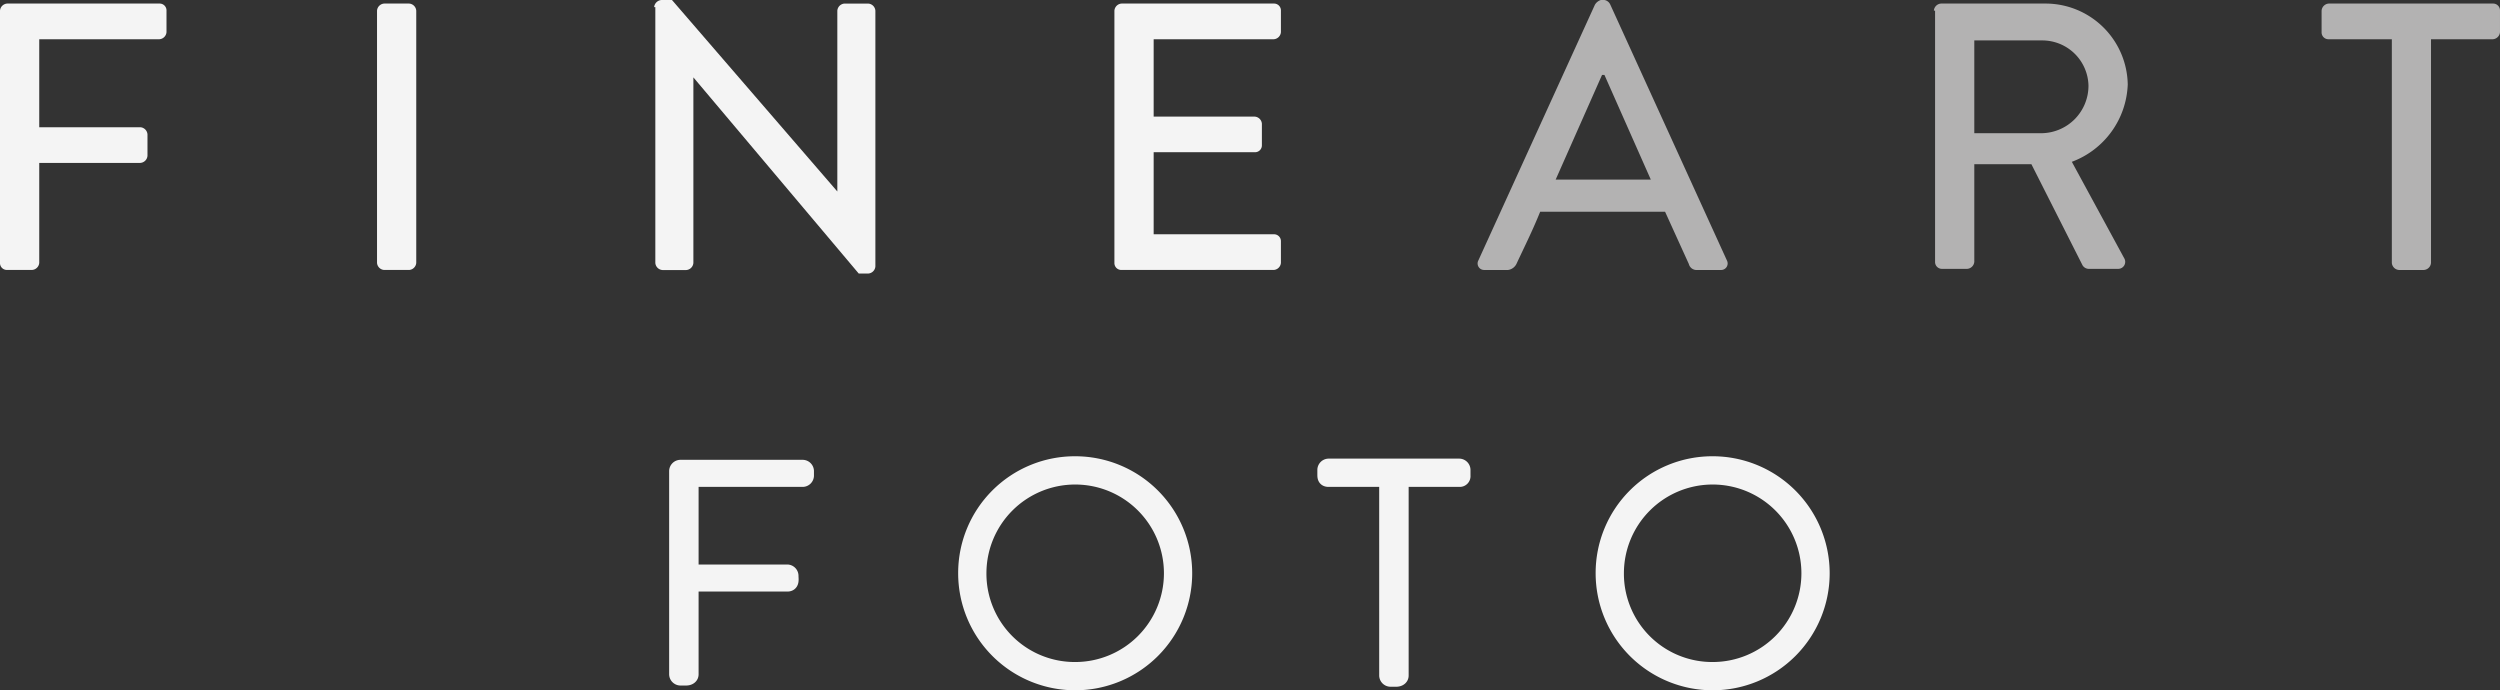
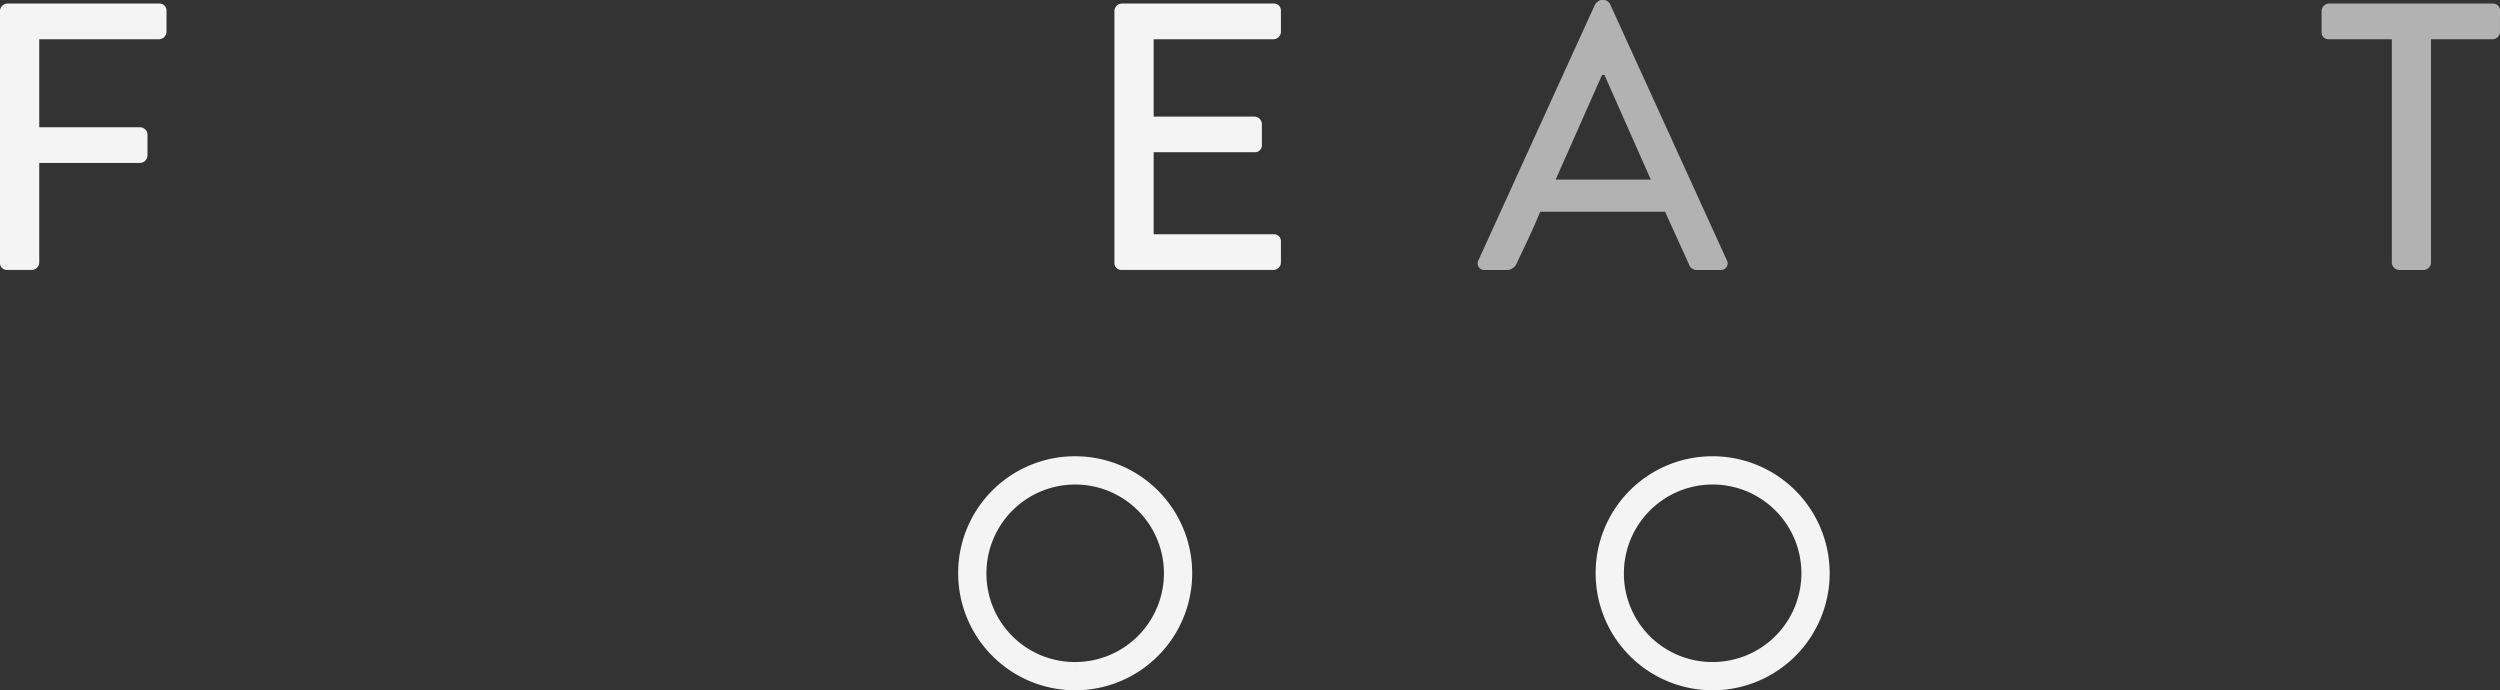
<svg xmlns="http://www.w3.org/2000/svg" id="Group_100315" data-name="Group 100315" viewBox="0 0 164.791 45.5">
  <rect x="0" y="0" width="164.791" height="45.5" fill="#333333" stroke="none" />
  <defs>
    <style>
      .cls-1, .cls-3 {
        fill: #f4f4f4;
      }

      .cls-2 {
        fill: #b3b2b2;
      }

      .cls-3 {
        stroke: #f4f4f4;
      }
    </style>
  </defs>
  <g id="Group_1" data-name="Group 1" transform="translate(0 0)">
    <path id="Path_1" data-name="Path 1" class="cls-1" d="M0,.77A.506.506,0,0,1,.47.3H10.505a.452.452,0,0,1,.47.47V2.182a.506.506,0,0,1-.47.47H2.587v5.8H9.251a.506.506,0,0,1,.47.47v1.411a.506.506,0,0,1-.47.47H2.587v6.585a.506.506,0,0,1-.47.47H.47a.452.452,0,0,1-.47-.47Z" transform="translate(0 -0.065)" />
-     <path id="Path_2" data-name="Path 2" class="cls-1" d="M31.7.77A.506.506,0,0,1,32.17.3h1.646a.506.506,0,0,1,.47.47v16.62a.506.506,0,0,1-.47.47H32.17a.506.506,0,0,1-.47-.47V.77Z" transform="translate(-6.848 -0.065)" />
-     <path id="Path_3" data-name="Path 3" class="cls-1" d="M55,.47A.524.524,0,0,1,55.549,0h.627l10.9,12.622h0V.706a.506.506,0,0,1,.47-.47h1.568a.506.506,0,0,1,.47.47V17.561a.506.506,0,0,1-.47.47h-.627L57.587,5.1h0v12.23a.506.506,0,0,1-.47.47H55.549a.506.506,0,0,1-.47-.47V.47Z" transform="translate(-11.882 0)" />
    <path id="Path_4" data-name="Path 4" class="cls-1" d="M93.7.77A.506.506,0,0,1,94.17.3h10.035a.452.452,0,0,1,.47.47V2.182a.506.506,0,0,1-.47.47H96.287v5.1h6.664a.506.506,0,0,1,.47.47V9.629a.452.452,0,0,1-.47.47H96.287v5.409h7.918a.452.452,0,0,1,.47.47v1.411a.506.506,0,0,1-.47.47H94.17a.452.452,0,0,1-.47-.47V.77Z" transform="translate(-20.242 -0.065)" />
    <path id="Path_5" data-name="Path 5" class="cls-2" d="M124.286,17.169,131.969.314A.7.7,0,0,1,132.361,0h.235a.521.521,0,0,1,.392.314l7.683,16.855a.429.429,0,0,1-.392.627h-1.568a.522.522,0,0,1-.549-.392l-1.568-3.449h-8.232c-.47,1.176-1.019,2.274-1.568,3.449a.733.733,0,0,1-.549.392h-1.568A.429.429,0,0,1,124.286,17.169Zm11.368-5.331-3.057-6.9h-.157l-3.057,6.9Z" transform="translate(-26.839 0)" />
-     <path id="Path_6" data-name="Path 6" class="cls-2" d="M162.6.77a.506.506,0,0,1,.47-.47h6.821a5.422,5.422,0,0,1,5.488,5.331,5.661,5.661,0,0,1-3.685,5.1l3.449,6.35a.462.462,0,0,1-.392.706h-1.96a.489.489,0,0,1-.392-.235l-3.371-6.664h-3.763v6.429a.506.506,0,0,1-.47.47h-1.646a.452.452,0,0,1-.47-.47V.77Zm7.134,8.075a3.13,3.13,0,0,0,3.057-3.136,3.046,3.046,0,0,0-3.057-2.979h-4.469V8.845Z" transform="translate(-35.126 -0.065)" />
    <path id="Path_7" data-name="Path 7" class="cls-2" d="M199.747,2.652H195.67a.452.452,0,0,1-.47-.47V.77a.506.506,0,0,1,.47-.47h10.819a.452.452,0,0,1,.47.47V2.182a.506.506,0,0,1-.47.47h-4.077V17.391a.506.506,0,0,1-.47.47H200.3a.506.506,0,0,1-.47-.47V2.652Z" transform="translate(-42.169 -0.065)" />
  </g>
  <g id="Group_2" data-name="Group 2" transform="translate(44.608 30.575)">
-     <path id="Path_8" data-name="Path 8" class="cls-3" d="M56.9,39.535a.25.25,0,0,1,.235-.235H65.21a.25.25,0,0,1,.235.235v.314a.25.25,0,0,1-.235.235H57.841V46.2h6.35a.25.25,0,0,1,.235.235c0,.235.078.549-.235.549h-6.35v5.958c0,.157-.157.235-.314.235h-.392a.25.25,0,0,1-.235-.235V39.535Z" transform="translate(-56.9 -39.065)" />
-     <path id="Path_9" data-name="Path 9" class="cls-3" d="M88.413,39A7.213,7.213,0,1,1,81.2,46.213,7.194,7.194,0,0,1,88.413,39Zm0,13.563a6.35,6.35,0,1,0-6.35-6.35A6.324,6.324,0,0,0,88.413,52.563Z" transform="translate(-62.149 -39)" />
-     <path id="Path_10" data-name="Path 10" class="cls-3" d="M115.477,40.062h-3.841c-.235,0-.235-.157-.235-.314v-.314a.25.25,0,0,1,.235-.235h8.624a.25.25,0,0,1,.235.235v.392a.208.208,0,0,1-.235.235h-3.841V53c0,.157-.157.235-.314.235h-.392a.25.25,0,0,1-.235-.235Z" transform="translate(-68.674 -39.043)" />
+     <path id="Path_9" data-name="Path 9" class="cls-3" d="M88.413,39A7.213,7.213,0,1,1,81.2,46.213,7.194,7.194,0,0,1,88.413,39Zm0,13.563a6.35,6.35,0,1,0-6.35-6.35A6.324,6.324,0,0,0,88.413,52.563" transform="translate(-62.149 -39)" />
    <path id="Path_11" data-name="Path 11" class="cls-3" d="M142.013,39a7.213,7.213,0,1,1-7.213,7.213A7.194,7.194,0,0,1,142.013,39Zm0,13.563a6.35,6.35,0,1,0-6.35-6.35A6.324,6.324,0,0,0,142.013,52.563Z" transform="translate(-73.729 -39)" />
  </g>
</svg>